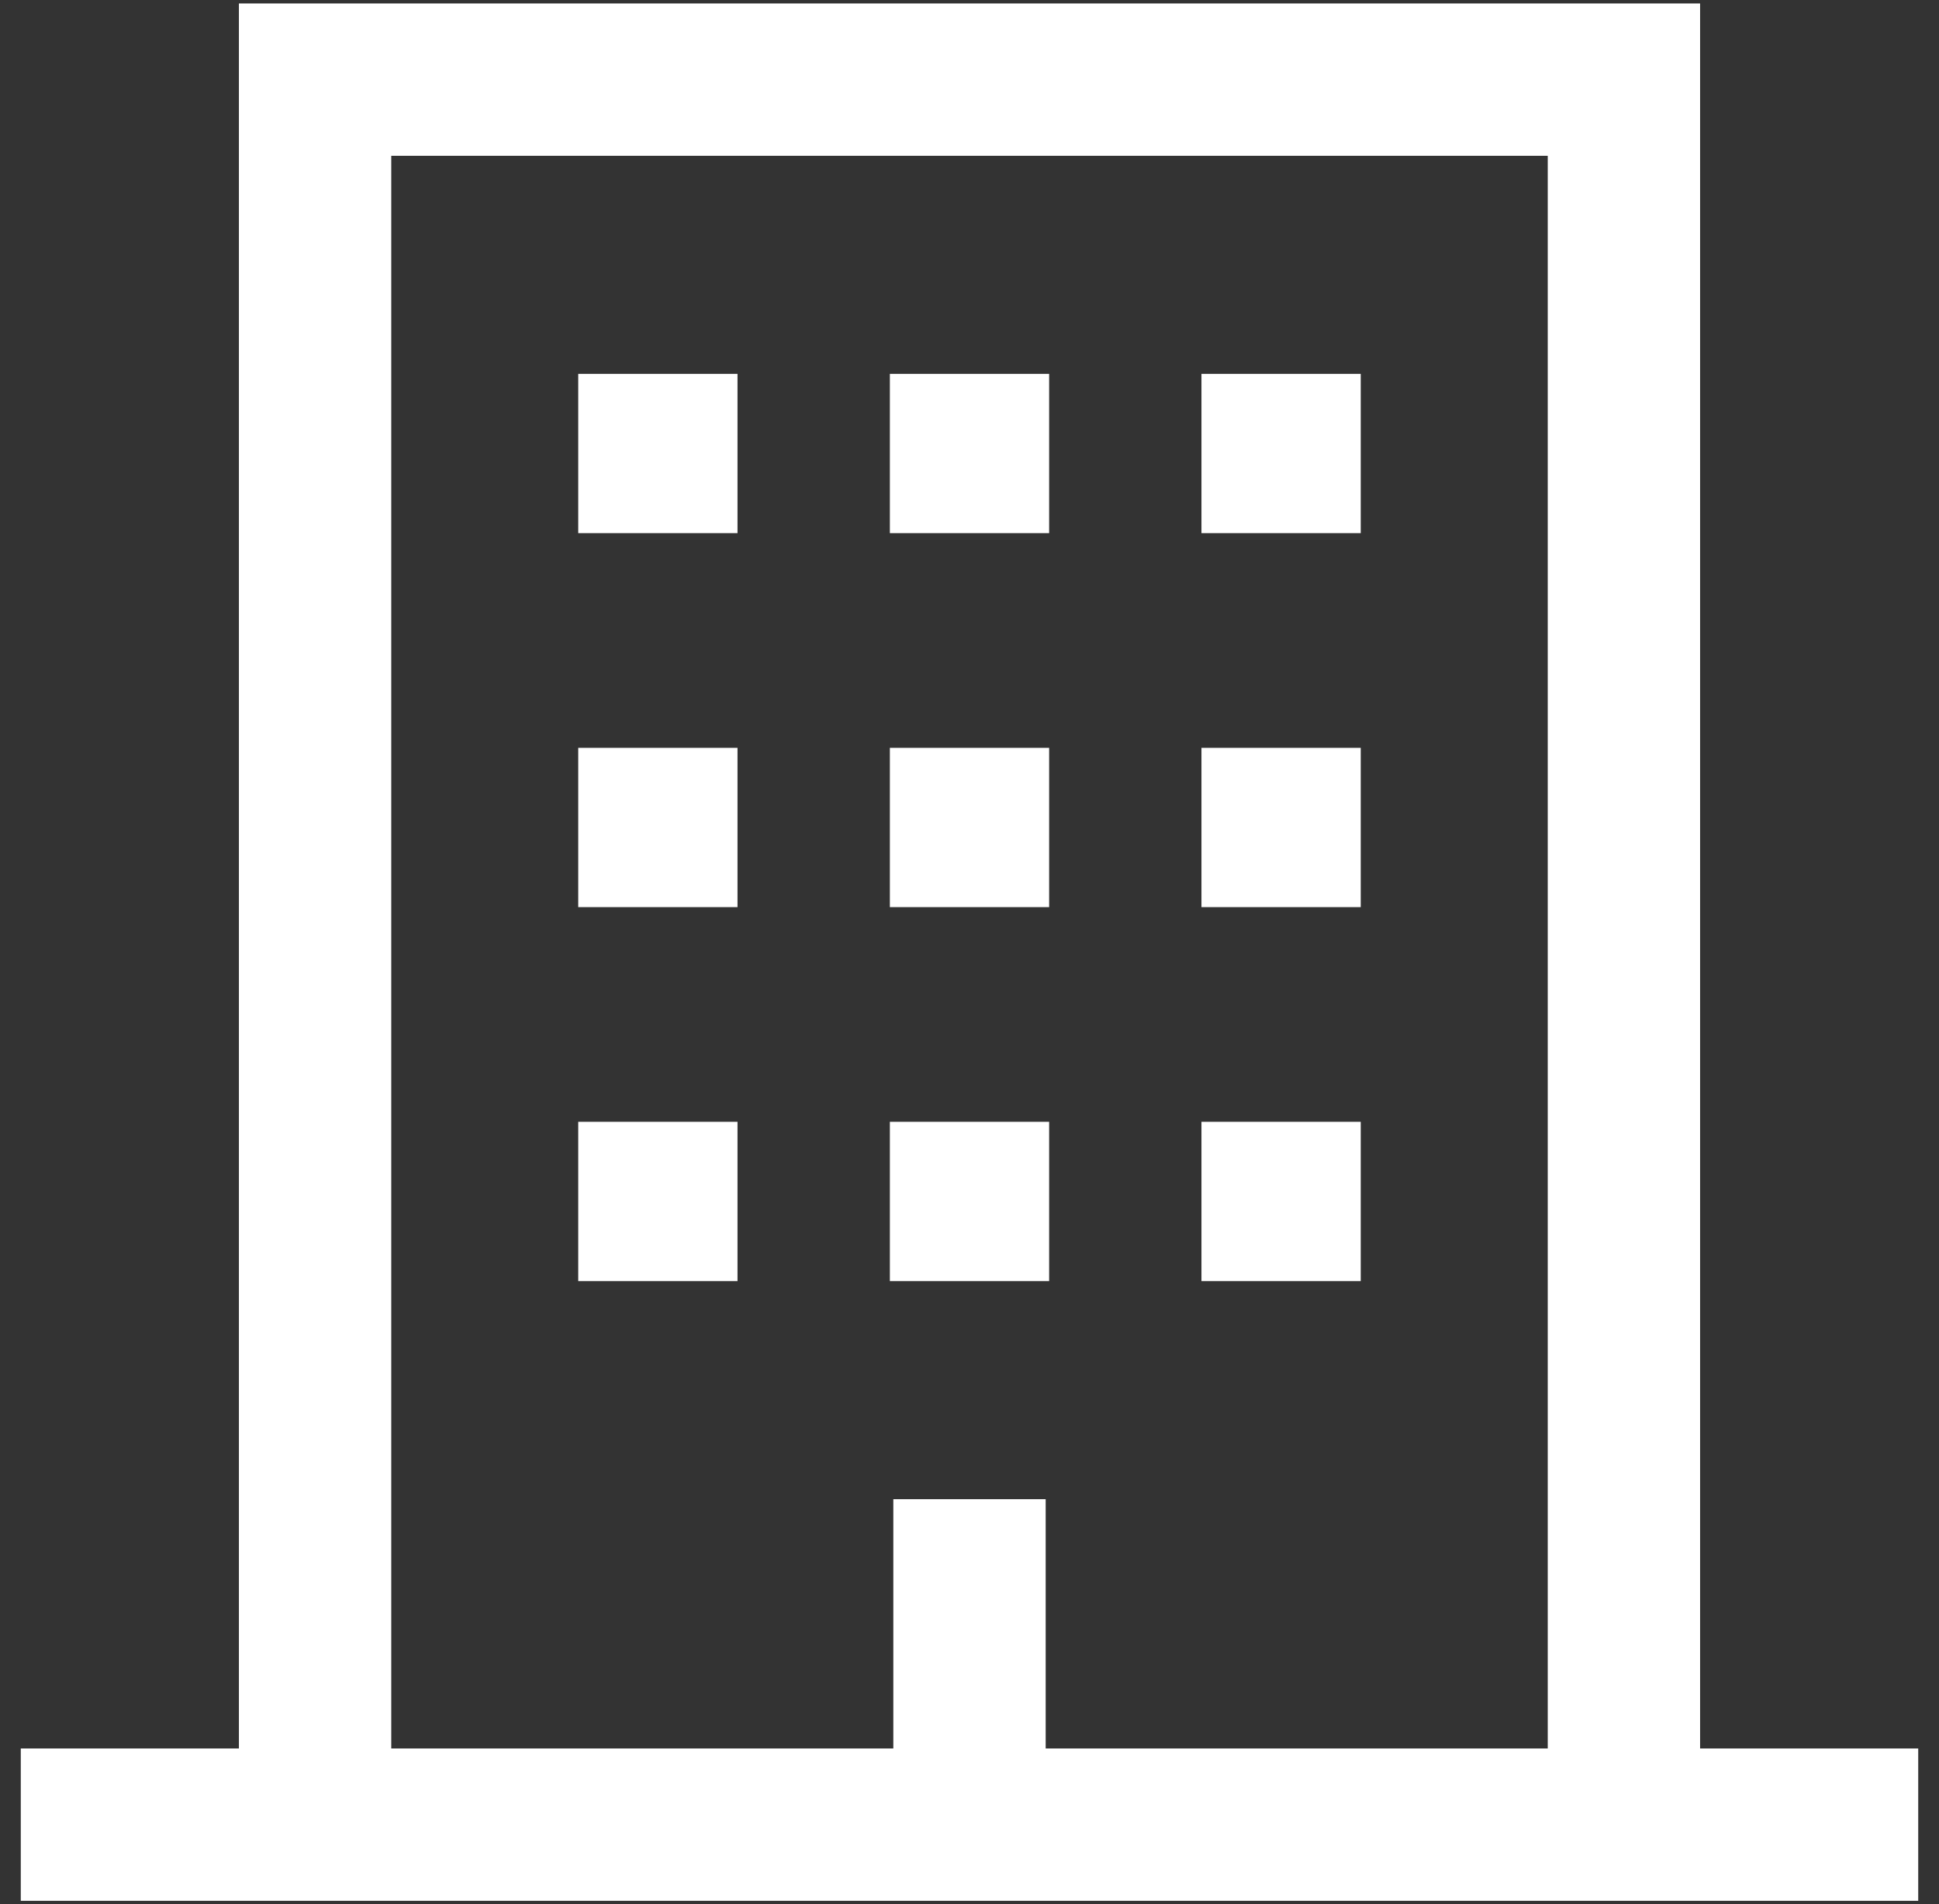
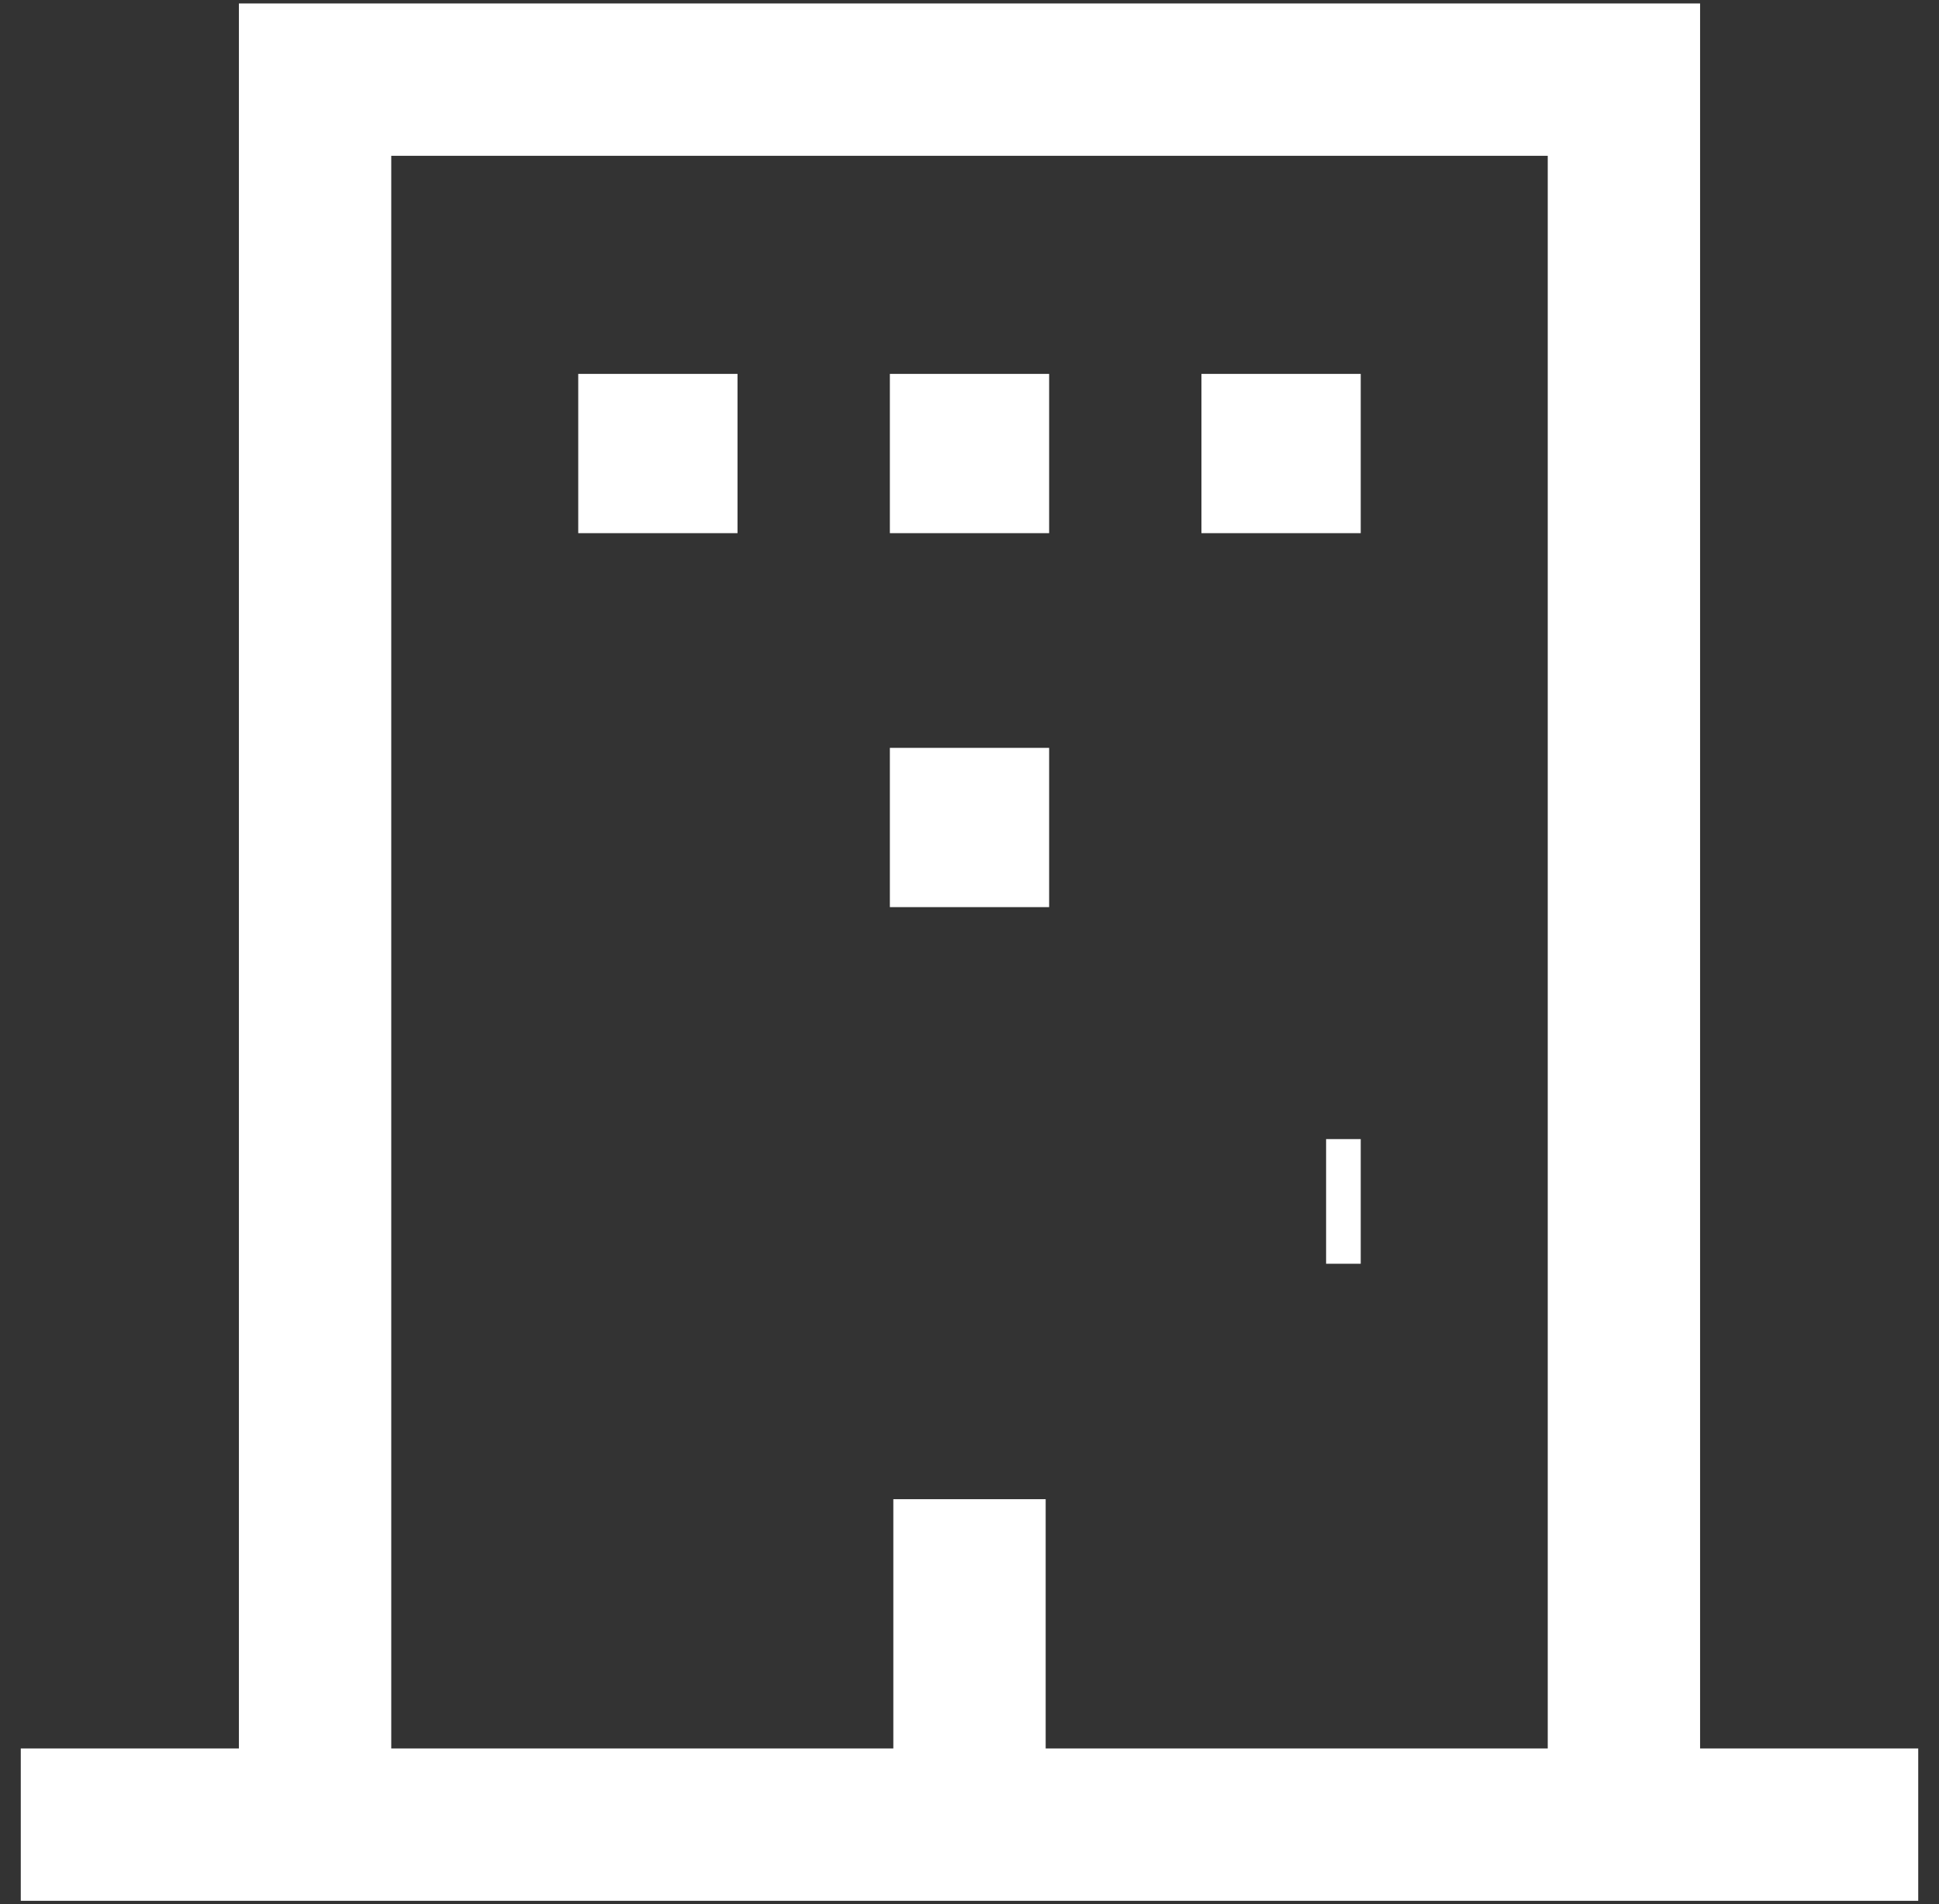
<svg xmlns="http://www.w3.org/2000/svg" width="56" height="55" viewBox="0 0 56 55" fill="none">
  <rect x="0" y="0" width="56" height="55" fill="#333333" stroke="none" />
  <path d="M48.7 50.9V0.5H7.3V50.9H1V54.5H55V50.9H48.7ZM45.1 50.9H29.8V43.7H26.2V50.9H10.9V4.1H45.1V50.9Z" fill="white" stroke="white" stroke-width="0.8" />
-   <path d="M20.8 32.9H17.2V36.5H20.8V32.9Z" fill="white" stroke="white" />
-   <path d="M29.8 32.9H26.2V36.5H29.8V32.9Z" fill="white" stroke="white" />
-   <path d="M38.799 32.9H35.199V36.5H38.799V32.9Z" fill="white" stroke="white" />
-   <path d="M20.8 22.1H17.2V25.7H20.8V22.1Z" fill="white" stroke="white" />
+   <path d="M38.799 32.9V36.5H38.799V32.9Z" fill="white" stroke="white" />
  <path d="M29.8 22.1H26.2V25.7H29.8V22.1Z" fill="white" stroke="white" />
-   <path d="M38.799 22.1H35.199V25.7H38.799V22.1Z" fill="white" stroke="white" />
  <path d="M20.8 11.299H17.2V14.899H20.8V11.299Z" fill="white" stroke="white" />
  <path d="M29.8 11.299H26.2V14.899H29.8V11.299Z" fill="white" stroke="white" />
  <path d="M38.799 11.299H35.199V14.899H38.799V11.299Z" fill="white" stroke="white" />
</svg>